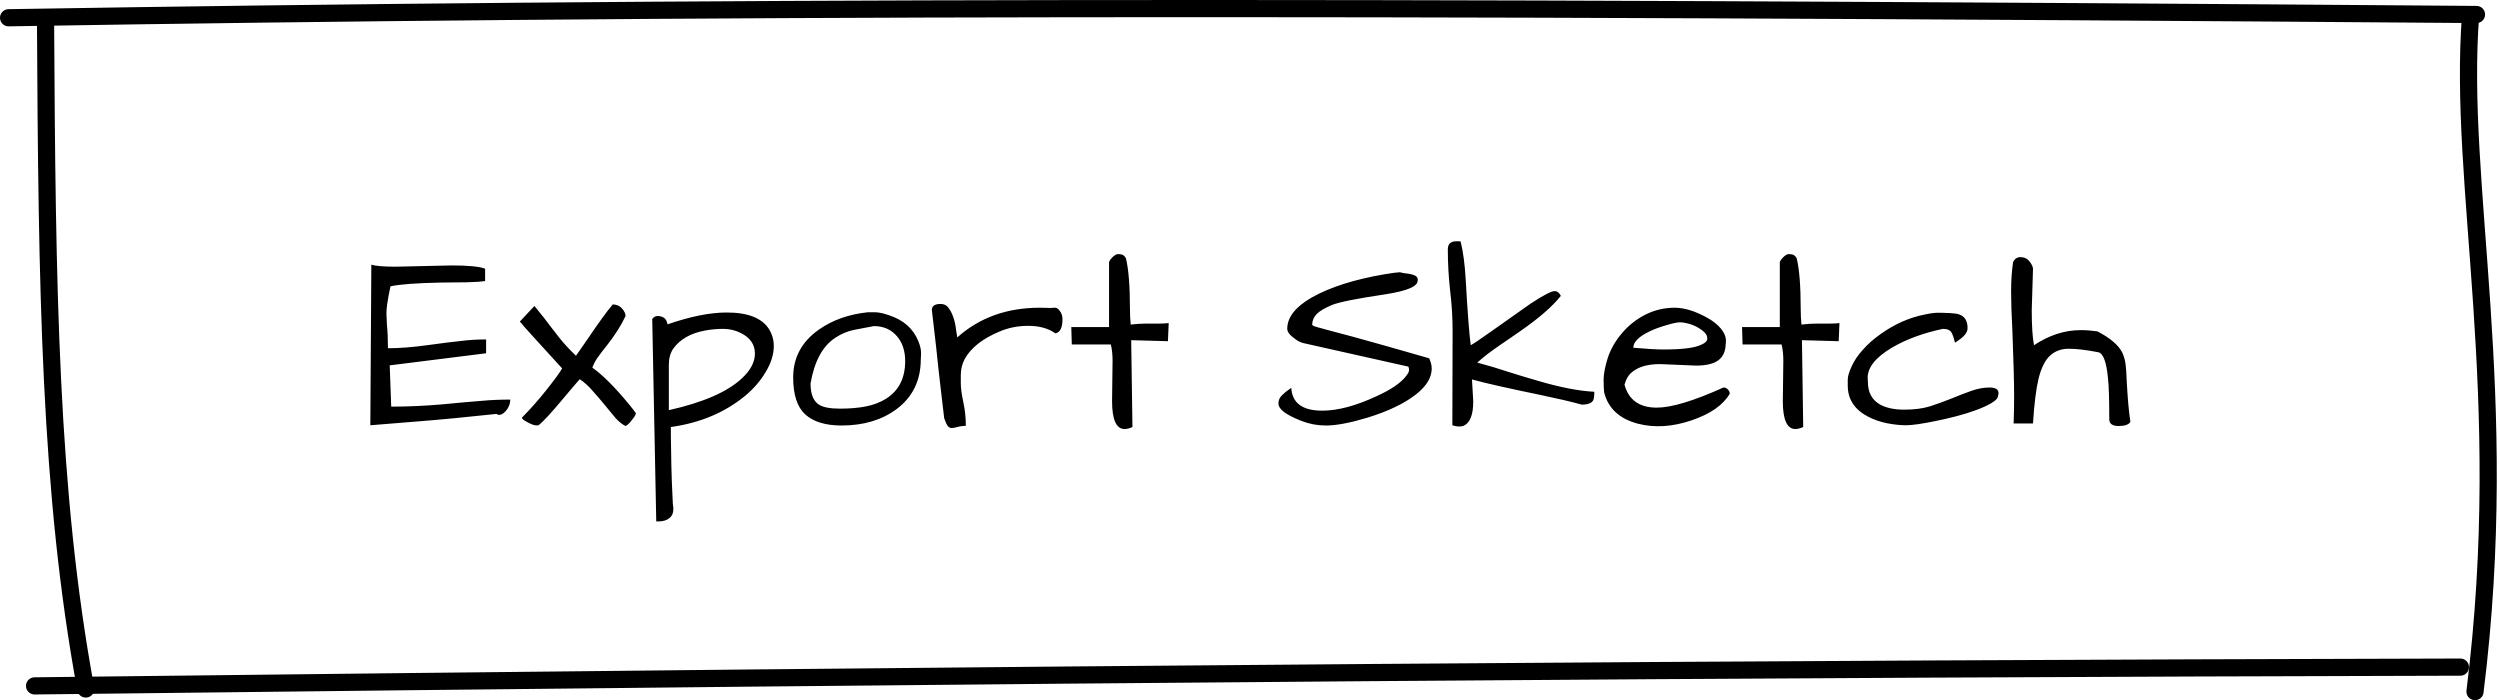
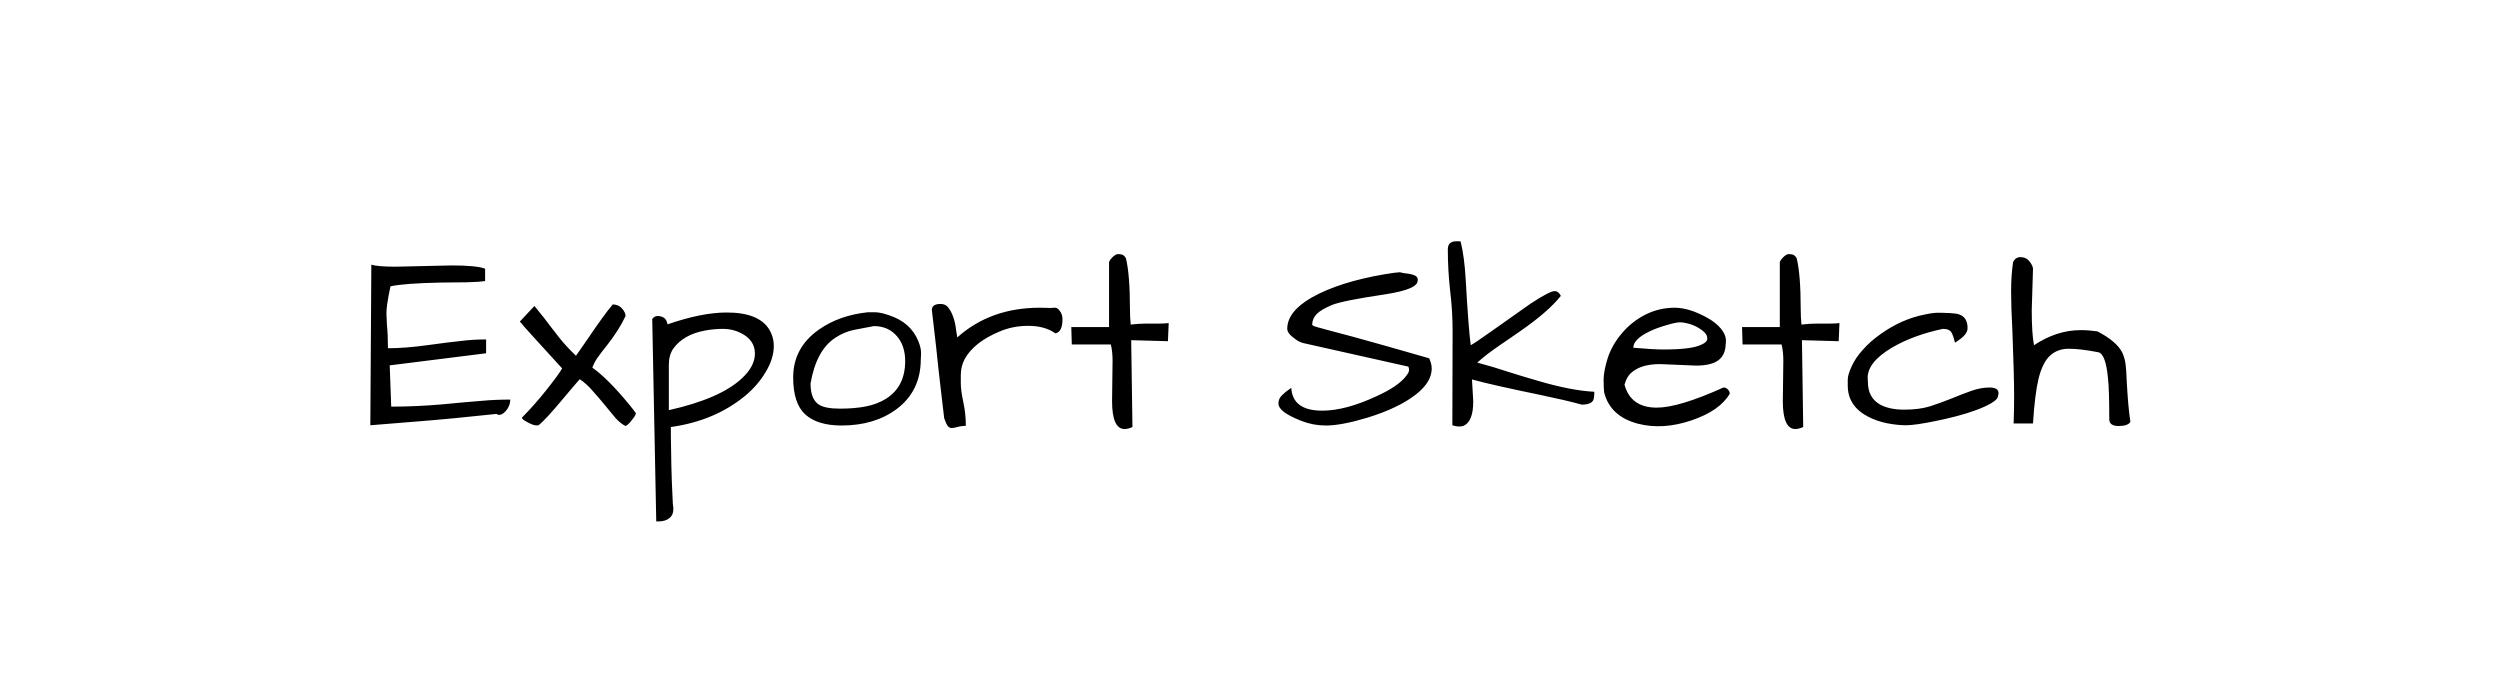
<svg xmlns="http://www.w3.org/2000/svg" width="582" height="163" viewBox="0 0 582 163" fill="none">
  <path d="M105.139 61.793C109.045 61.793 111.643 62.047 112.932 62.555V65.426C111.877 65.582 110.432 65.68 108.596 65.719C106.76 65.719 104.807 65.738 102.736 65.777C96.955 65.894 93.01 66.188 90.9 66.656C90.236 69.781 89.924 71.91 89.963 73.043C90.002 74.176 90.041 75.055 90.08 75.68C90.236 77.203 90.314 79 90.314 81.07C92.971 81.07 95.998 80.836 99.397 80.367C102.834 79.898 105.49 79.566 107.365 79.371C109.24 79.137 111.174 79.019 113.166 79.019V82.242L90.725 85.055L91.076 94.664C94.943 94.664 98.889 94.488 102.912 94.137C106.975 93.746 110.041 93.473 112.111 93.316C114.221 93.121 116.447 93.023 118.791 93.023C118.791 93.805 118.557 94.547 118.088 95.25C117.15 96.5 116.311 96.871 115.568 96.363C108.693 97.106 102.541 97.691 97.111 98.121C91.721 98.551 88.088 98.844 86.213 99L86.447 61.617C87.463 61.93 89.338 62.086 92.072 62.086L105.139 61.793ZM121.486 97.242C123.4 95.328 125.334 93.141 127.287 90.68C129.24 88.219 130.432 86.578 130.861 85.758L125.939 80.367C125.314 79.703 124.709 79.039 124.123 78.375C123.537 77.711 123.01 77.125 122.541 76.617C122.072 76.109 121.701 75.68 121.428 75.328L121.018 74.859L124.416 71.227C126.174 73.375 127.463 75.016 128.283 76.148C129.143 77.242 129.826 78.121 130.334 78.785C131.193 79.879 132.443 81.227 134.084 82.828C134.631 82.047 135.607 80.641 137.014 78.609C139.357 75.133 141.232 72.555 142.639 70.875C143.537 70.875 144.26 71.188 144.807 71.812C145.354 72.438 145.627 73.023 145.627 73.57C144.611 75.758 143.146 78.062 141.232 80.484C140.529 81.344 139.885 82.184 139.299 83.004C138.713 83.785 138.244 84.644 137.893 85.582C140.275 87.262 143.127 90.113 146.447 94.137C147.189 95.035 147.717 95.719 148.029 96.188C148.029 96.461 147.814 96.871 147.385 97.418C146.721 98.356 146.135 98.941 145.627 99.176C144.885 98.824 144.104 98.199 143.283 97.301C142.502 96.363 141.662 95.348 140.764 94.254C139.865 93.16 138.928 92.066 137.951 90.973C137.014 89.879 136.018 88.981 134.963 88.277C134.064 89.293 132.814 90.758 131.213 92.672C128.283 96.188 126.33 98.297 125.354 99C124.611 99.156 123.557 98.805 122.189 97.945C121.838 97.75 121.604 97.516 121.486 97.242ZM155.412 75.504C160.725 73.668 165.314 72.75 169.182 72.75C174.104 72.75 177.385 74.039 179.025 76.617C179.768 77.828 180.139 79.137 180.139 80.543C180.139 82.496 179.514 84.508 178.264 86.578C177.053 88.648 175.432 90.523 173.4 92.203C168.674 96.07 162.932 98.473 156.174 99.41C156.174 99.84 156.174 100.523 156.174 101.461C156.213 102.438 156.232 103.512 156.232 104.684C156.271 105.855 156.291 107.105 156.291 108.434C156.33 109.762 156.369 111.031 156.408 112.242C156.525 115.25 156.604 116.969 156.643 117.398C156.721 117.828 156.76 118.18 156.76 118.453C156.76 119.43 156.447 120.152 155.822 120.621C155.197 121.129 154.377 121.383 153.361 121.383C153.166 121.383 152.971 121.383 152.775 121.383L151.838 74.273C152.189 73.766 152.658 73.531 153.244 73.57C153.83 73.609 154.299 73.766 154.65 74.039C155.002 74.312 155.256 74.801 155.412 75.504ZM172.521 77.555C171.232 76.891 169.846 76.559 168.361 76.559C166.916 76.559 165.471 76.695 164.025 76.969C160.744 77.594 158.322 78.981 156.76 81.129C156.057 82.144 155.705 83.394 155.705 84.879C155.705 85.035 155.705 85.191 155.705 85.348V95.484C163.752 93.688 169.455 91.188 172.814 87.984C174.768 86.148 175.744 84.254 175.744 82.301C175.744 80.231 174.67 78.648 172.521 77.555ZM184.65 87.867C184.65 83.258 186.643 79.547 190.627 76.734C193.791 74.508 197.6 73.16 202.053 72.691C202.287 72.691 202.834 72.691 203.693 72.691C204.553 72.691 205.705 72.945 207.15 73.453C210.354 74.547 212.541 76.481 213.713 79.254C214.182 80.348 214.416 81.285 214.416 82.066C214.416 82.809 214.396 83.336 214.357 83.648C214.357 88.531 212.502 92.379 208.791 95.191C205.354 97.769 201.057 99.059 195.9 99.059C192.189 99.059 189.377 98.199 187.463 96.481C185.588 94.762 184.65 91.891 184.65 87.867ZM188.693 89.273C188.693 91.695 189.338 93.336 190.627 94.195C191.604 94.82 193.244 95.133 195.549 95.133C197.854 95.133 199.885 94.957 201.643 94.606C203.4 94.254 204.963 93.648 206.33 92.789C209.26 90.914 210.725 88.004 210.725 84.059C210.725 81.715 210.1 79.801 208.85 78.316C207.482 76.715 205.686 75.914 203.459 75.914C201.936 76.188 200.393 76.481 198.83 76.793C197.307 77.106 195.861 77.711 194.494 78.609C191.525 80.523 189.592 84.078 188.693 89.273ZM245.705 77.613C244.064 76.441 241.955 75.856 239.377 75.856C236.955 75.856 234.709 76.305 232.639 77.203C228.732 78.844 226.057 80.953 224.611 83.531C223.986 84.703 223.674 85.953 223.674 87.281C223.674 87.516 223.674 88.18 223.674 89.273C223.674 90.328 223.869 91.773 224.26 93.609C224.65 95.406 224.846 97.242 224.846 99.117C224.025 99.156 223.361 99.254 222.854 99.41C222.346 99.566 221.916 99.644 221.564 99.644C221.213 99.644 220.9 99.488 220.627 99.176C220.393 98.863 220.119 98.258 219.807 97.359C219.768 97.125 219.689 96.461 219.572 95.367C219.455 94.273 219.299 92.945 219.104 91.383C218.947 89.82 218.752 88.121 218.518 86.285C218.322 84.41 218.127 82.574 217.932 80.777C217.502 76.871 217.17 74 216.936 72.164C216.936 71.227 217.619 70.758 218.986 70.758C219.807 70.758 220.451 71.109 220.92 71.812C221.389 72.477 221.76 73.258 222.033 74.156C222.307 75.016 222.482 75.875 222.561 76.734C222.678 77.594 222.775 78.199 222.854 78.551C228.01 73.941 234.416 71.637 242.072 71.637C242.932 71.637 243.83 71.656 244.768 71.695C245.002 71.656 245.295 71.637 245.646 71.637C245.998 71.637 246.35 71.871 246.701 72.34C247.131 72.887 247.346 73.551 247.346 74.332C247.346 76.285 246.799 77.379 245.705 77.613ZM258.889 93.375L259.006 84C259.006 82.516 258.869 81.246 258.596 80.191H249.514L249.396 76.148H258.186V61.031C258.303 60.68 258.537 60.328 258.889 59.977C259.436 59.43 259.885 59.156 260.236 59.156C260.627 59.156 260.959 59.195 261.232 59.273C261.506 59.352 261.799 59.625 262.111 60.094C262.736 62.672 263.049 66.559 263.049 71.754C263.049 73.043 263.107 74.312 263.225 75.562C264.475 75.406 265.725 75.328 266.975 75.328C266.975 75.328 267.99 75.328 270.021 75.328C270.764 75.328 271.447 75.289 272.072 75.211L271.896 79.43L263.342 79.195L263.635 99.41C262.932 99.723 262.326 99.879 261.818 99.879C259.865 99.879 258.889 97.711 258.889 93.375ZM297.619 93.902C297.619 93.16 297.912 92.516 298.498 91.969C299.123 91.383 299.592 90.992 299.904 90.797C300.256 90.562 300.49 90.387 300.607 90.269C300.803 93.824 303.205 95.602 307.814 95.602C311.447 95.602 315.686 94.469 320.529 92.203C323.967 90.641 326.271 89.039 327.443 87.398C327.834 86.891 328.029 86.481 328.029 86.168C328.029 85.816 327.971 85.543 327.854 85.348L303.537 79.898C302.834 79.742 302.15 79.41 301.486 78.902C300.275 78.043 299.67 77.262 299.67 76.559C299.67 73.863 301.584 71.422 305.412 69.234C309.631 66.852 315.275 65.055 322.346 63.844C323.947 63.57 325.139 63.414 325.92 63.375C326.154 63.453 326.506 63.531 326.975 63.609C327.482 63.648 327.99 63.727 328.498 63.844C329.709 64.117 330.217 64.625 330.021 65.367C330.021 66.695 327.482 67.75 322.404 68.531C315.842 69.508 311.74 70.328 310.1 70.992C308.498 71.656 307.326 72.34 306.584 73.043C305.881 73.746 305.51 74.586 305.471 75.562C305.471 75.758 305.92 75.973 306.818 76.207C307.717 76.441 308.791 76.734 310.041 77.086C311.291 77.398 312.912 77.828 314.904 78.375C319.748 79.703 325.686 81.383 332.717 83.414C333.107 84.273 333.303 85.074 333.303 85.816C333.303 87.887 332.092 89.879 329.67 91.793C326.936 93.941 323.146 95.758 318.303 97.242C314.279 98.453 311.076 99.059 308.693 99.059C306.701 99.059 304.807 98.707 303.01 98.004C301.213 97.301 299.865 96.617 298.967 95.953C298.068 95.289 297.619 94.606 297.619 93.902ZM342.678 88.336L342.971 93.434C342.971 96.559 342.229 98.453 340.744 99.117C340.432 99.234 340.061 99.293 339.631 99.293C339.201 99.293 338.693 99.195 338.107 99L338.166 77.086C338.166 73.922 337.971 70.758 337.58 67.594C337.229 64.391 337.053 61.207 337.053 58.043C337.053 56.793 337.717 56.168 339.045 56.168H339.514C339.787 56.168 339.963 56.188 340.041 56.227C340.627 58.648 341.018 61.578 341.213 65.016C341.643 72.633 342.033 77.75 342.385 80.367C343.049 80.016 344.533 79.019 346.838 77.379C349.143 75.738 350.998 74.43 352.404 73.453C353.811 72.438 355.139 71.5 356.389 70.641C359.318 68.727 361.154 67.769 361.896 67.769C362.521 67.769 363.01 68.141 363.361 68.883C361.408 71.344 358.264 74.078 353.928 77.086C352.17 78.297 350.412 79.508 348.654 80.719C346.936 81.891 345.354 83.121 343.908 84.41C346.525 85.113 349.006 85.856 351.35 86.637C353.693 87.379 355.959 88.062 358.146 88.688C363.186 90.172 367.521 91.012 371.154 91.207C371.154 92.262 371.057 92.945 370.861 93.258C370.51 93.805 369.787 94.117 368.693 94.195H368.225C365.842 93.531 362.678 92.789 358.732 91.969C350.959 90.367 345.607 89.156 342.678 88.336ZM385.686 94.898C389.123 94.898 394.299 93.336 401.213 90.211C401.643 90.211 401.994 90.367 402.268 90.68C402.541 90.953 402.678 91.285 402.678 91.676C401.115 94.332 398.127 96.402 393.713 97.887C389.299 99.371 385.178 99.625 381.35 98.648C377.014 97.516 374.377 95.074 373.439 91.324C373.361 90.582 373.322 89.586 373.322 88.336C373.322 87.086 373.635 85.445 374.26 83.414C374.924 81.344 376.037 79.391 377.6 77.555C379.162 75.719 380.998 74.273 383.107 73.219C385.217 72.164 387.463 71.637 389.846 71.637C392.111 71.637 394.65 72.418 397.463 73.981C398.791 74.723 399.846 75.562 400.627 76.5C401.408 77.438 401.799 78.394 401.799 79.371C401.799 79.644 401.779 79.918 401.74 80.191C401.662 82.574 400.51 84.078 398.283 84.703C397.307 84.977 396.174 85.113 394.885 85.113L386.447 84.762C383.635 84.762 381.486 85.367 380.002 86.578C379.143 87.242 378.537 88.238 378.186 89.566C379.162 93.121 381.662 94.898 385.686 94.898ZM396.115 76.793C395.256 76.168 394.357 75.719 393.42 75.445C392.482 75.172 391.701 75.035 391.076 75.035C390.451 75.035 389.436 75.25 388.029 75.68C386.623 76.07 385.373 76.519 384.279 77.027C381.584 78.277 380.236 79.586 380.236 80.953C383.361 81.227 385.705 81.363 387.268 81.363C391.604 81.363 394.533 80.992 396.057 80.25C396.994 79.859 397.463 79.371 397.463 78.785C397.463 78.082 397.014 77.418 396.115 76.793ZM415.041 93.375L415.158 84C415.158 82.516 415.021 81.246 414.748 80.191H405.666L405.549 76.148H414.338V61.031C414.455 60.68 414.689 60.328 415.041 59.977C415.588 59.43 416.037 59.156 416.389 59.156C416.779 59.156 417.111 59.195 417.385 59.273C417.658 59.352 417.951 59.625 418.264 60.094C418.889 62.672 419.201 66.559 419.201 71.754C419.201 73.043 419.26 74.312 419.377 75.562C420.627 75.406 421.877 75.328 423.127 75.328C423.127 75.328 424.143 75.328 426.174 75.328C426.916 75.328 427.6 75.289 428.225 75.211L428.049 79.43L419.494 79.195L419.787 99.41C419.084 99.723 418.479 99.879 417.971 99.879C416.018 99.879 415.041 97.711 415.041 93.375ZM454.123 92.848C455.725 92.184 457.287 91.578 458.811 91.031C460.334 90.484 461.779 90.211 463.146 90.211C464.553 90.211 465.256 90.641 465.256 91.5C465.256 91.695 465.197 92.008 465.08 92.438C465.002 92.828 464.475 93.316 463.498 93.902C462.561 94.449 461.389 94.977 459.982 95.484C458.615 95.992 457.111 96.461 455.471 96.891C453.83 97.32 452.229 97.691 450.666 98.004C447.424 98.668 445.119 99 443.752 99C442.385 99 440.9 98.844 439.299 98.531C437.736 98.219 436.271 97.711 434.904 97.008C431.74 95.367 430.158 92.945 430.158 89.742C430.158 89.508 430.158 89.039 430.158 88.336C430.158 87.633 430.451 86.637 431.037 85.348C431.623 84.019 432.502 82.711 433.674 81.422C434.846 80.094 436.213 78.883 437.775 77.789C441.057 75.445 444.494 73.922 448.088 73.219C449.338 72.945 450.373 72.809 451.193 72.809C452.053 72.809 452.756 72.828 453.303 72.867C453.85 72.867 454.416 72.906 455.002 72.984C455.588 73.023 456.096 73.16 456.525 73.394C457.541 73.902 458.049 74.898 458.049 76.383C458.049 77.32 457.385 78.238 456.057 79.137C455.705 79.371 455.393 79.586 455.119 79.781C454.924 78.883 454.67 78.121 454.357 77.496C454.045 76.871 453.361 76.559 452.307 76.559C447.697 77.535 443.732 79 440.412 80.953C436.662 83.18 434.787 85.523 434.787 87.984C434.787 88.258 434.807 88.551 434.846 88.863C434.846 91.363 435.803 93.141 437.717 94.195C439.162 94.977 441.018 95.367 443.283 95.367C445.588 95.367 447.58 95.113 449.26 94.606C450.939 94.059 452.561 93.473 454.123 92.848ZM495.959 98.18C495.607 98.844 494.689 99.176 493.205 99.176C491.76 99.176 491.037 98.648 491.037 97.594C491.037 92.984 490.939 89.82 490.744 88.102C490.393 84.312 489.65 82.281 488.518 82.008C485.705 81.461 483.4 81.188 481.604 81.188C479.846 81.188 478.381 81.734 477.209 82.828C476.076 83.883 475.197 85.66 474.572 88.16C473.986 90.621 473.557 94.098 473.283 98.59H468.771C468.85 96.363 468.889 94.293 468.889 92.379C468.889 90.465 468.85 88.199 468.771 85.582C468.693 82.926 468.596 80.035 468.479 76.91C468.283 73.316 468.186 70.289 468.186 67.828C468.186 65.328 468.342 63.043 468.654 60.973C469.045 60.23 469.611 59.859 470.354 59.859C471.252 59.859 471.955 60.191 472.463 60.855C472.971 61.48 473.244 62.047 473.283 62.555L472.99 72.223C472.99 75.856 473.166 78.57 473.518 80.367C477.033 78.023 480.666 76.852 484.416 76.852C485.627 76.852 486.916 76.949 488.283 77.144C491.213 78.668 493.127 80.289 494.025 82.008C494.455 82.906 494.729 83.863 494.846 84.879C494.963 85.894 495.041 87.047 495.08 88.336C495.314 92.789 495.607 96.07 495.959 98.18Z" fill="black" />
-   <path d="M2 4.134C158.13 1.546 312.98 1.335 576.525 3.375M575.16 3.427C572.075 43.208 584.855 91.43 576.181 161M572.773 155.303C407.163 155.709 249.98 156.831 8.052 159.674M19.972 160.398C11.502 114.514 10.932 67.069 10.599 4.134" stroke="black" stroke-width="4" stroke-linecap="round" />
</svg>